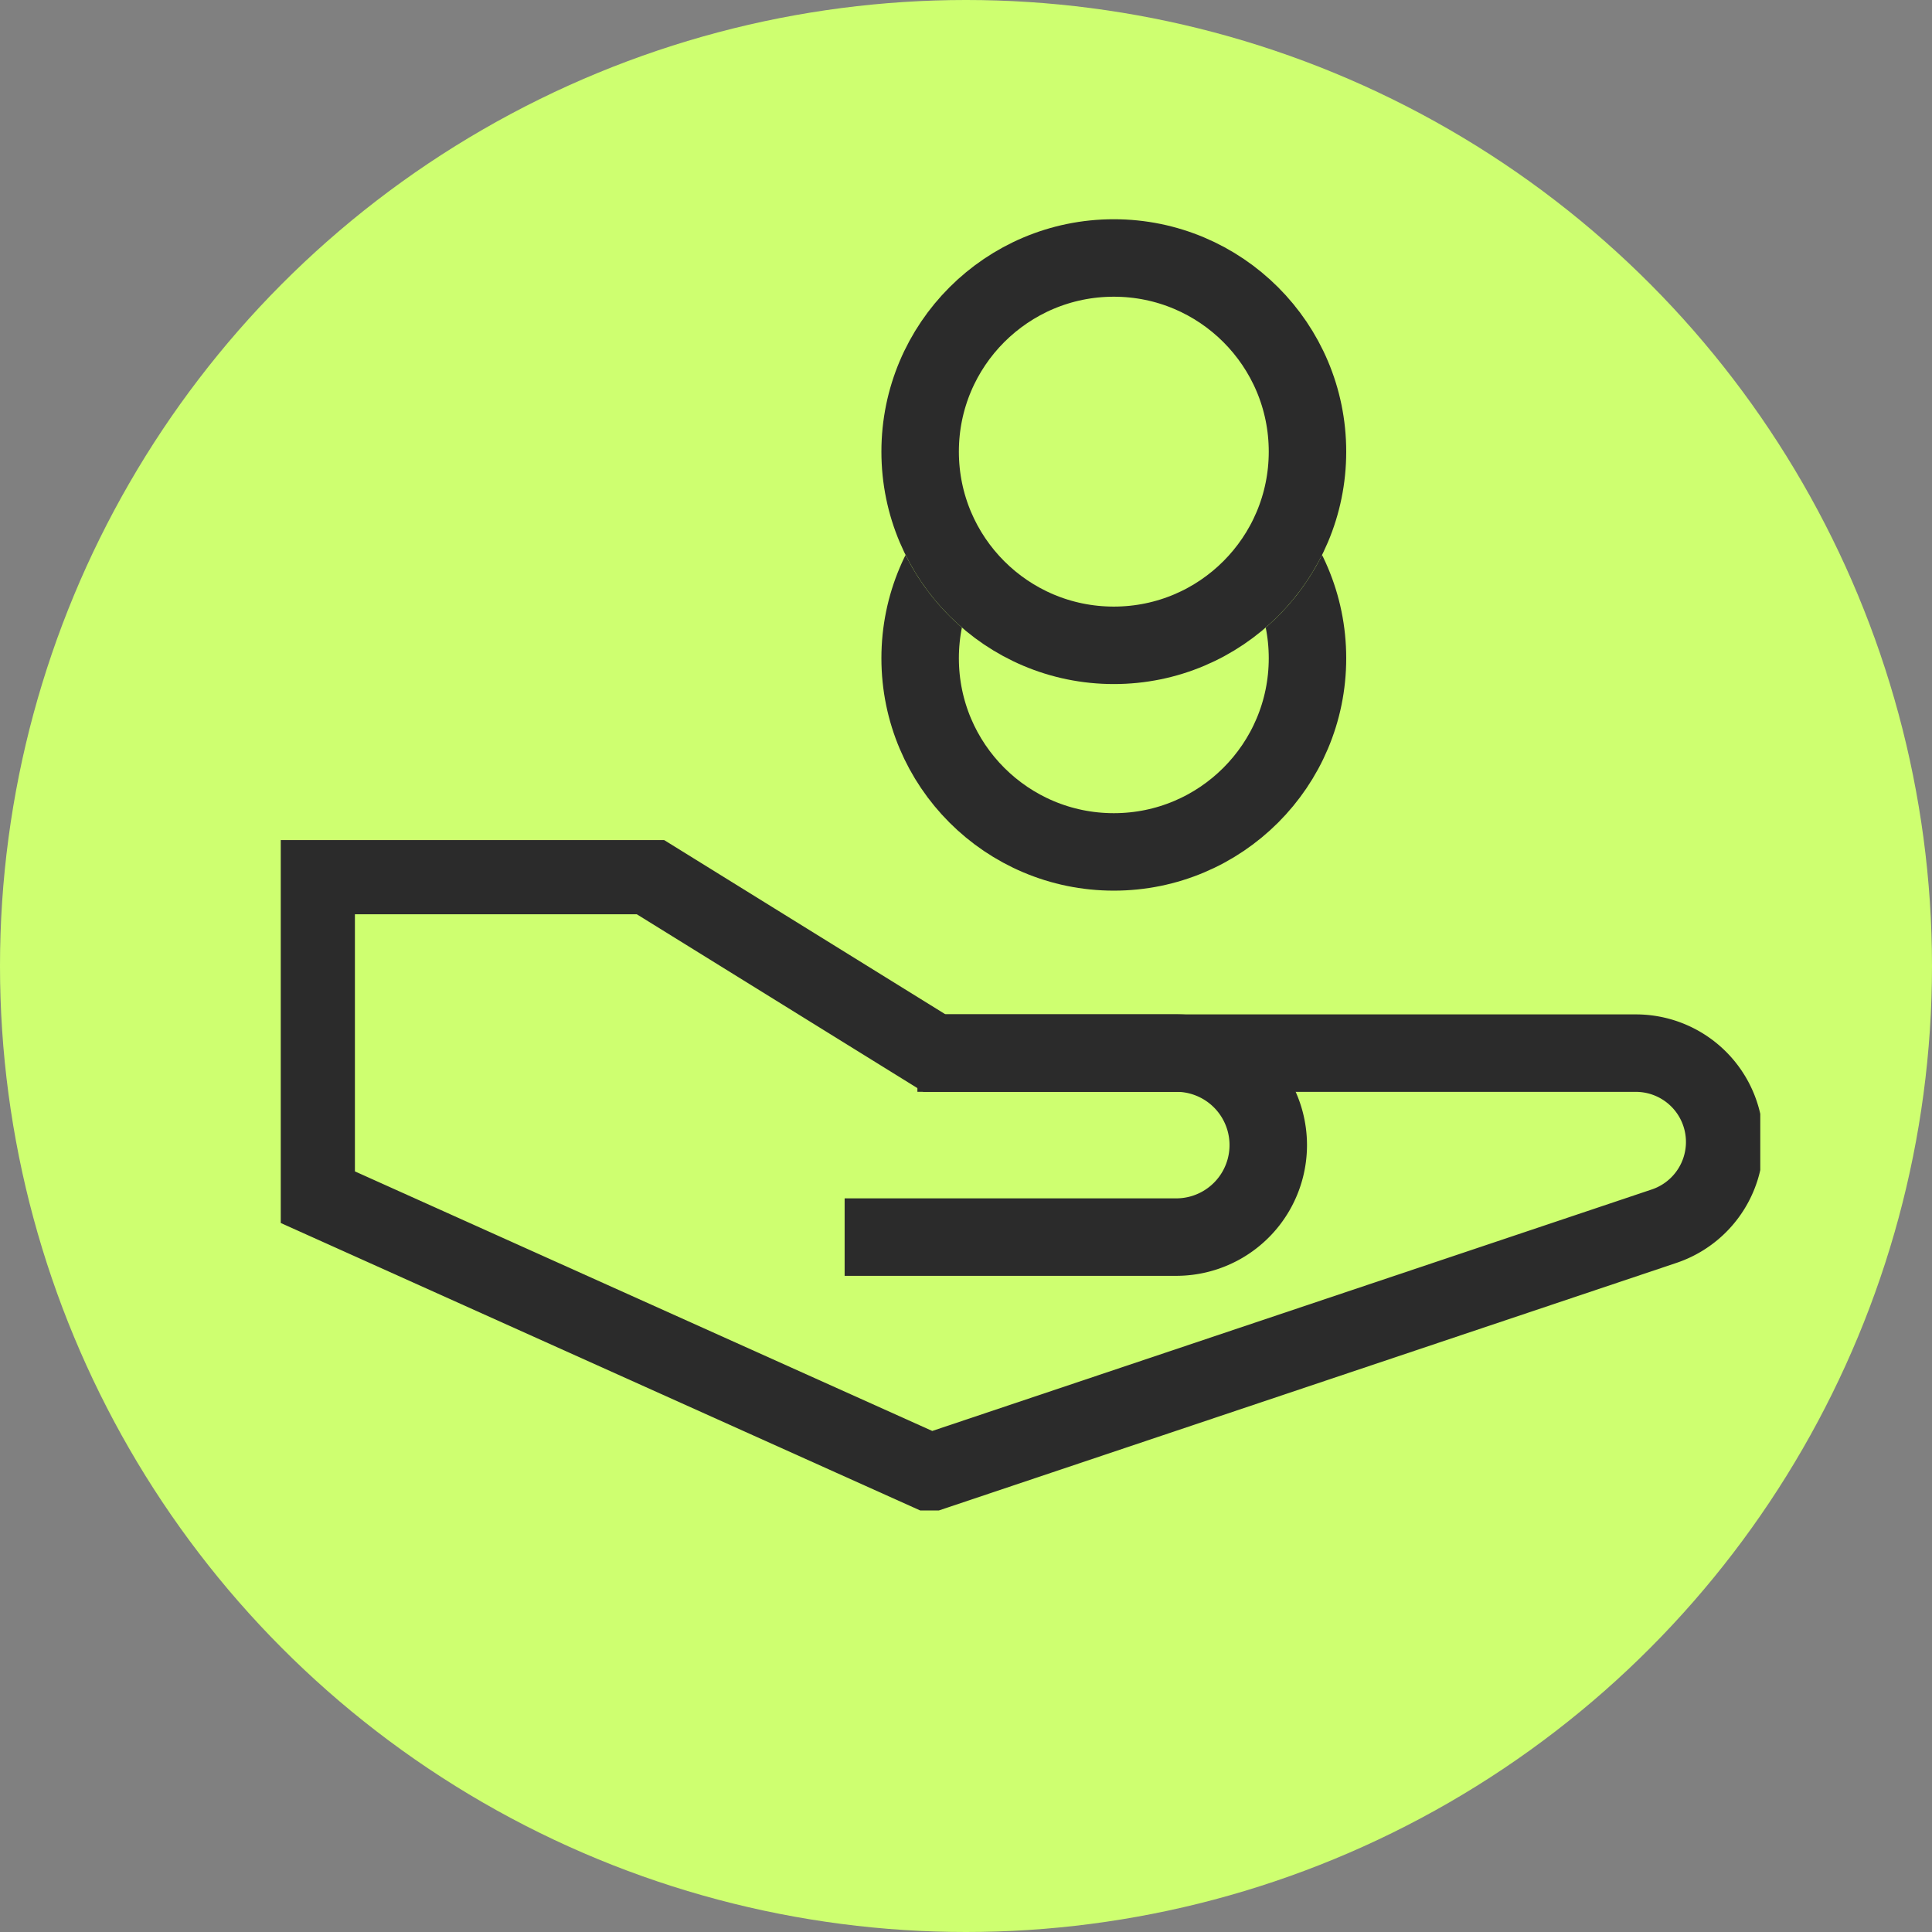
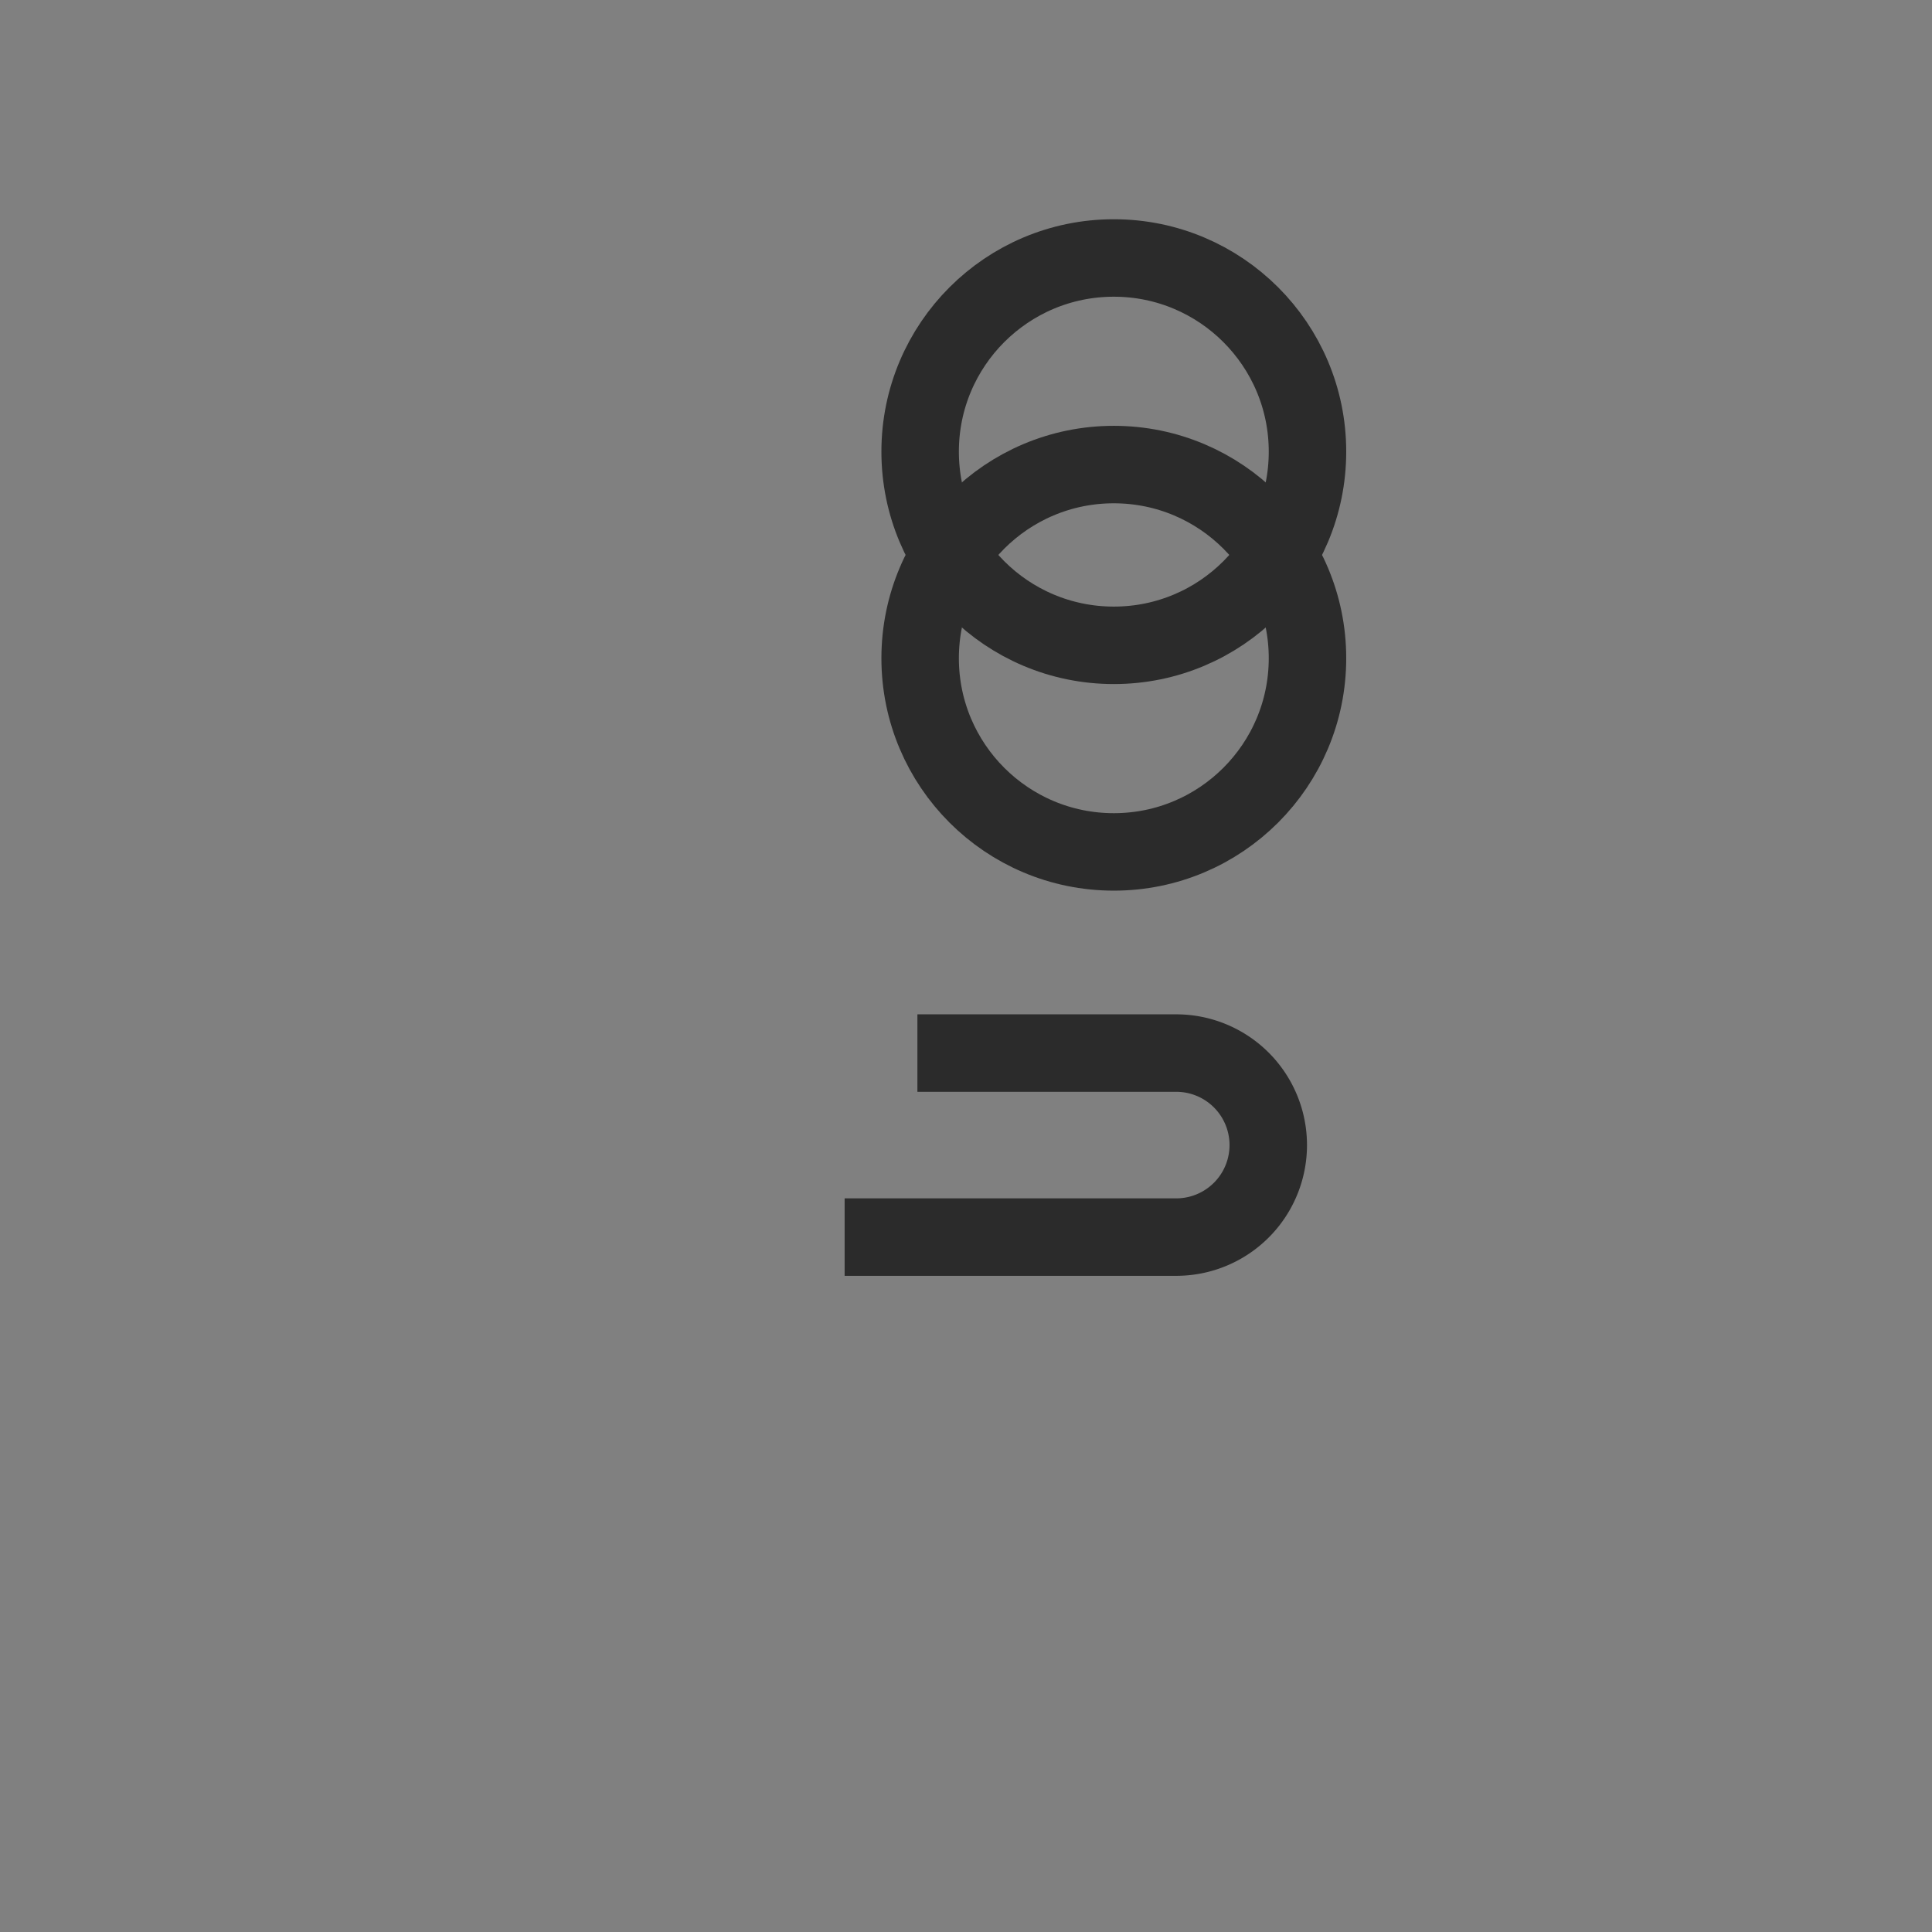
<svg xmlns="http://www.w3.org/2000/svg" width="37.408" height="37.408" viewBox="0 0 37.408 37.408">
  <rect x="0" y="0" width="37.408" height="37.408" fill="#808080" stroke="none" />
  <defs>
    <clipPath id="clip-path">
      <rect id="Rectangle_4746" data-name="Rectangle 4746" width="28.647" height="12.98" fill="none" stroke="#2b2b2b" stroke-width="1.5" />
    </clipPath>
  </defs>
  <g id="Group_10935" data-name="Group 10935" transform="translate(-2887.87 129.245)">
    <g id="Group_10929" data-name="Group 10929" transform="translate(1990 -153)">
-       <circle id="Ellipse_858" data-name="Ellipse 858" cx="18.704" cy="18.704" r="18.704" transform="translate(897.87 23.755)" fill="#ceff70" />
      <g id="Group_10898" data-name="Group 10898" transform="translate(903.306 40.021)">
        <g id="Group_10901" data-name="Group 10901">
          <g id="Group_9842" data-name="Group 9842">
            <g id="Group_9842-2" data-name="Group 9842" transform="translate(0 0)" clip-path="url(#clip-path)">
-               <path id="Path_9771" data-name="Path 9771" d="M2,8.214V2H8.421l5.551,3.439H27.554a1.72,1.72,0,0,1,.547,3.35l-14.212,4.77Z" transform="translate(-1.314 -1.314)" fill="none" stroke="#2b2b2b" stroke-miterlimit="10" stroke-width="1.5" />
              <path id="Path_9772" data-name="Path 9772" d="M31.829,15.586H38.25a1.781,1.781,0,1,0,0-3.563H33.238" transform="translate(-20.911 -7.899)" fill="none" stroke="#2b2b2b" stroke-miterlimit="10" stroke-width="1.5" />
            </g>
          </g>
          <g id="Ellipse_859" data-name="Ellipse 859" transform="translate(11.63 -8.021)" fill="none" stroke="#2b2b2b" stroke-width="1.5">
-             <circle cx="4.5" cy="4.5" r="4.5" stroke="none" />
            <circle cx="4.5" cy="4.5" r="3.75" fill="none" />
          </g>
          <g id="Ellipse_860" data-name="Ellipse 860" transform="translate(11.63 -12.021)" fill="#ceff70" stroke="#2b2b2b" stroke-width="1.5">
-             <circle cx="4.5" cy="4.5" r="4.5" stroke="none" />
            <circle cx="4.5" cy="4.5" r="3.75" fill="none" />
          </g>
        </g>
      </g>
    </g>
  </g>
</svg>